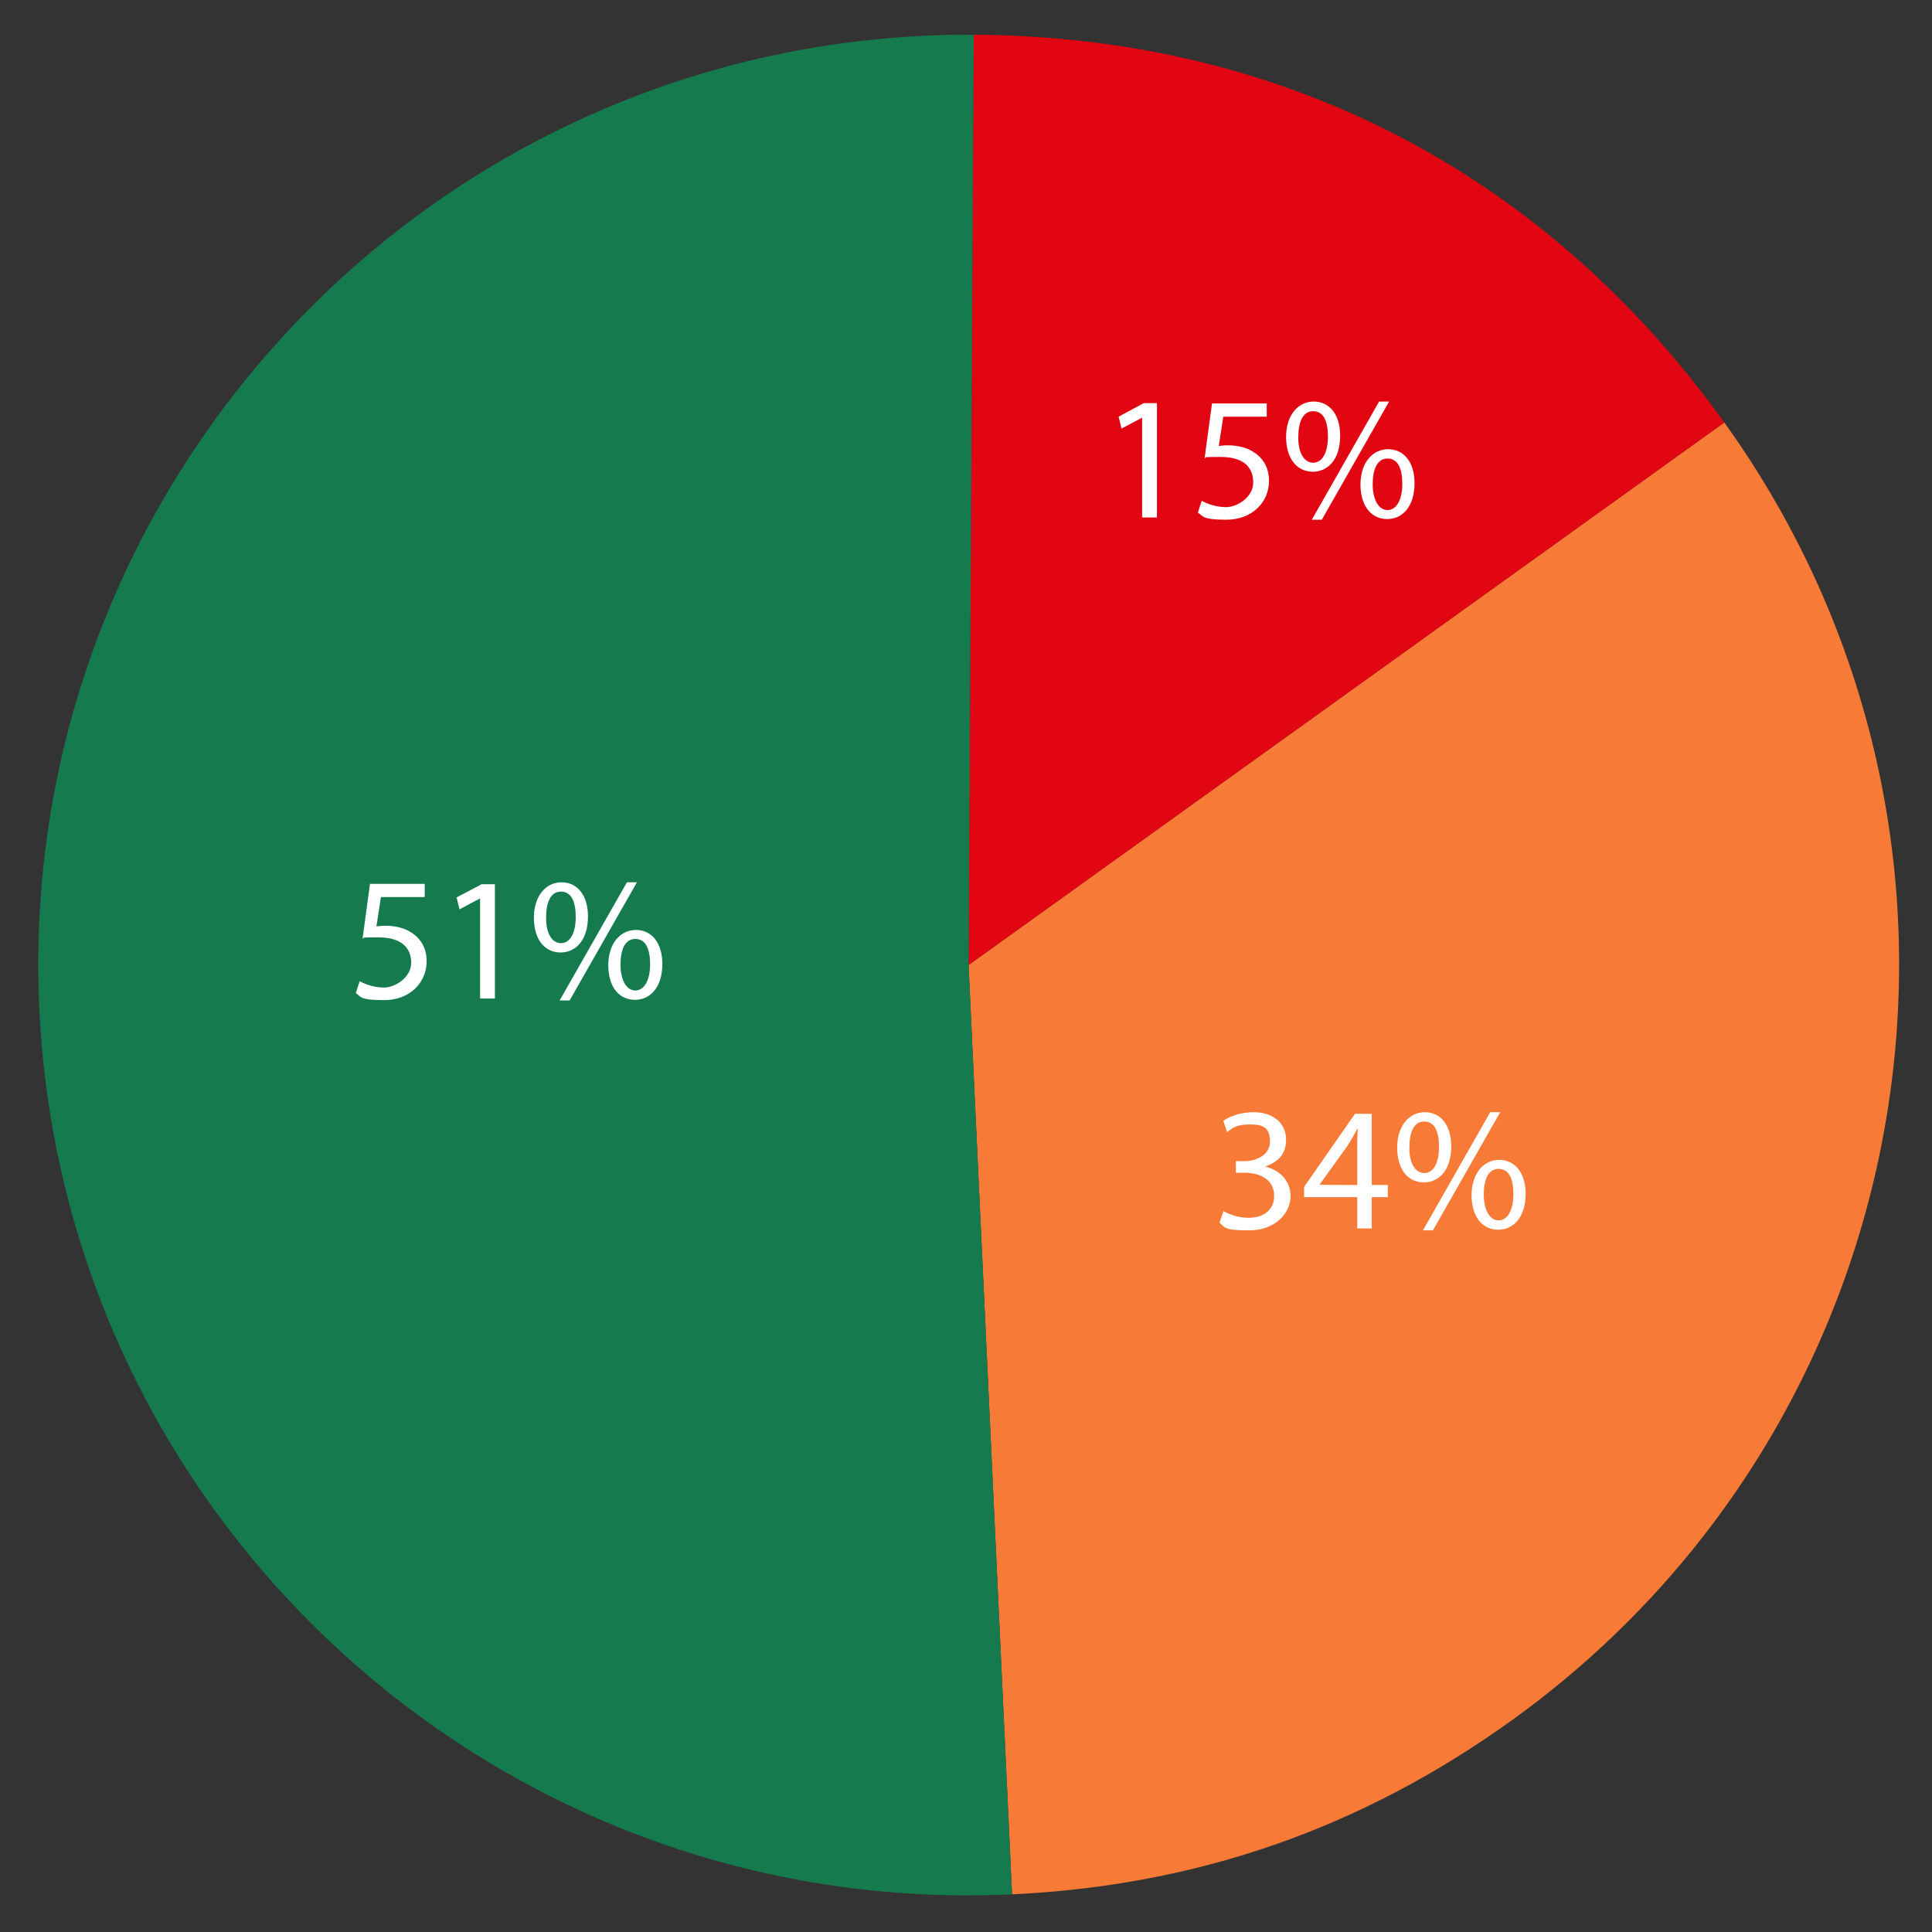
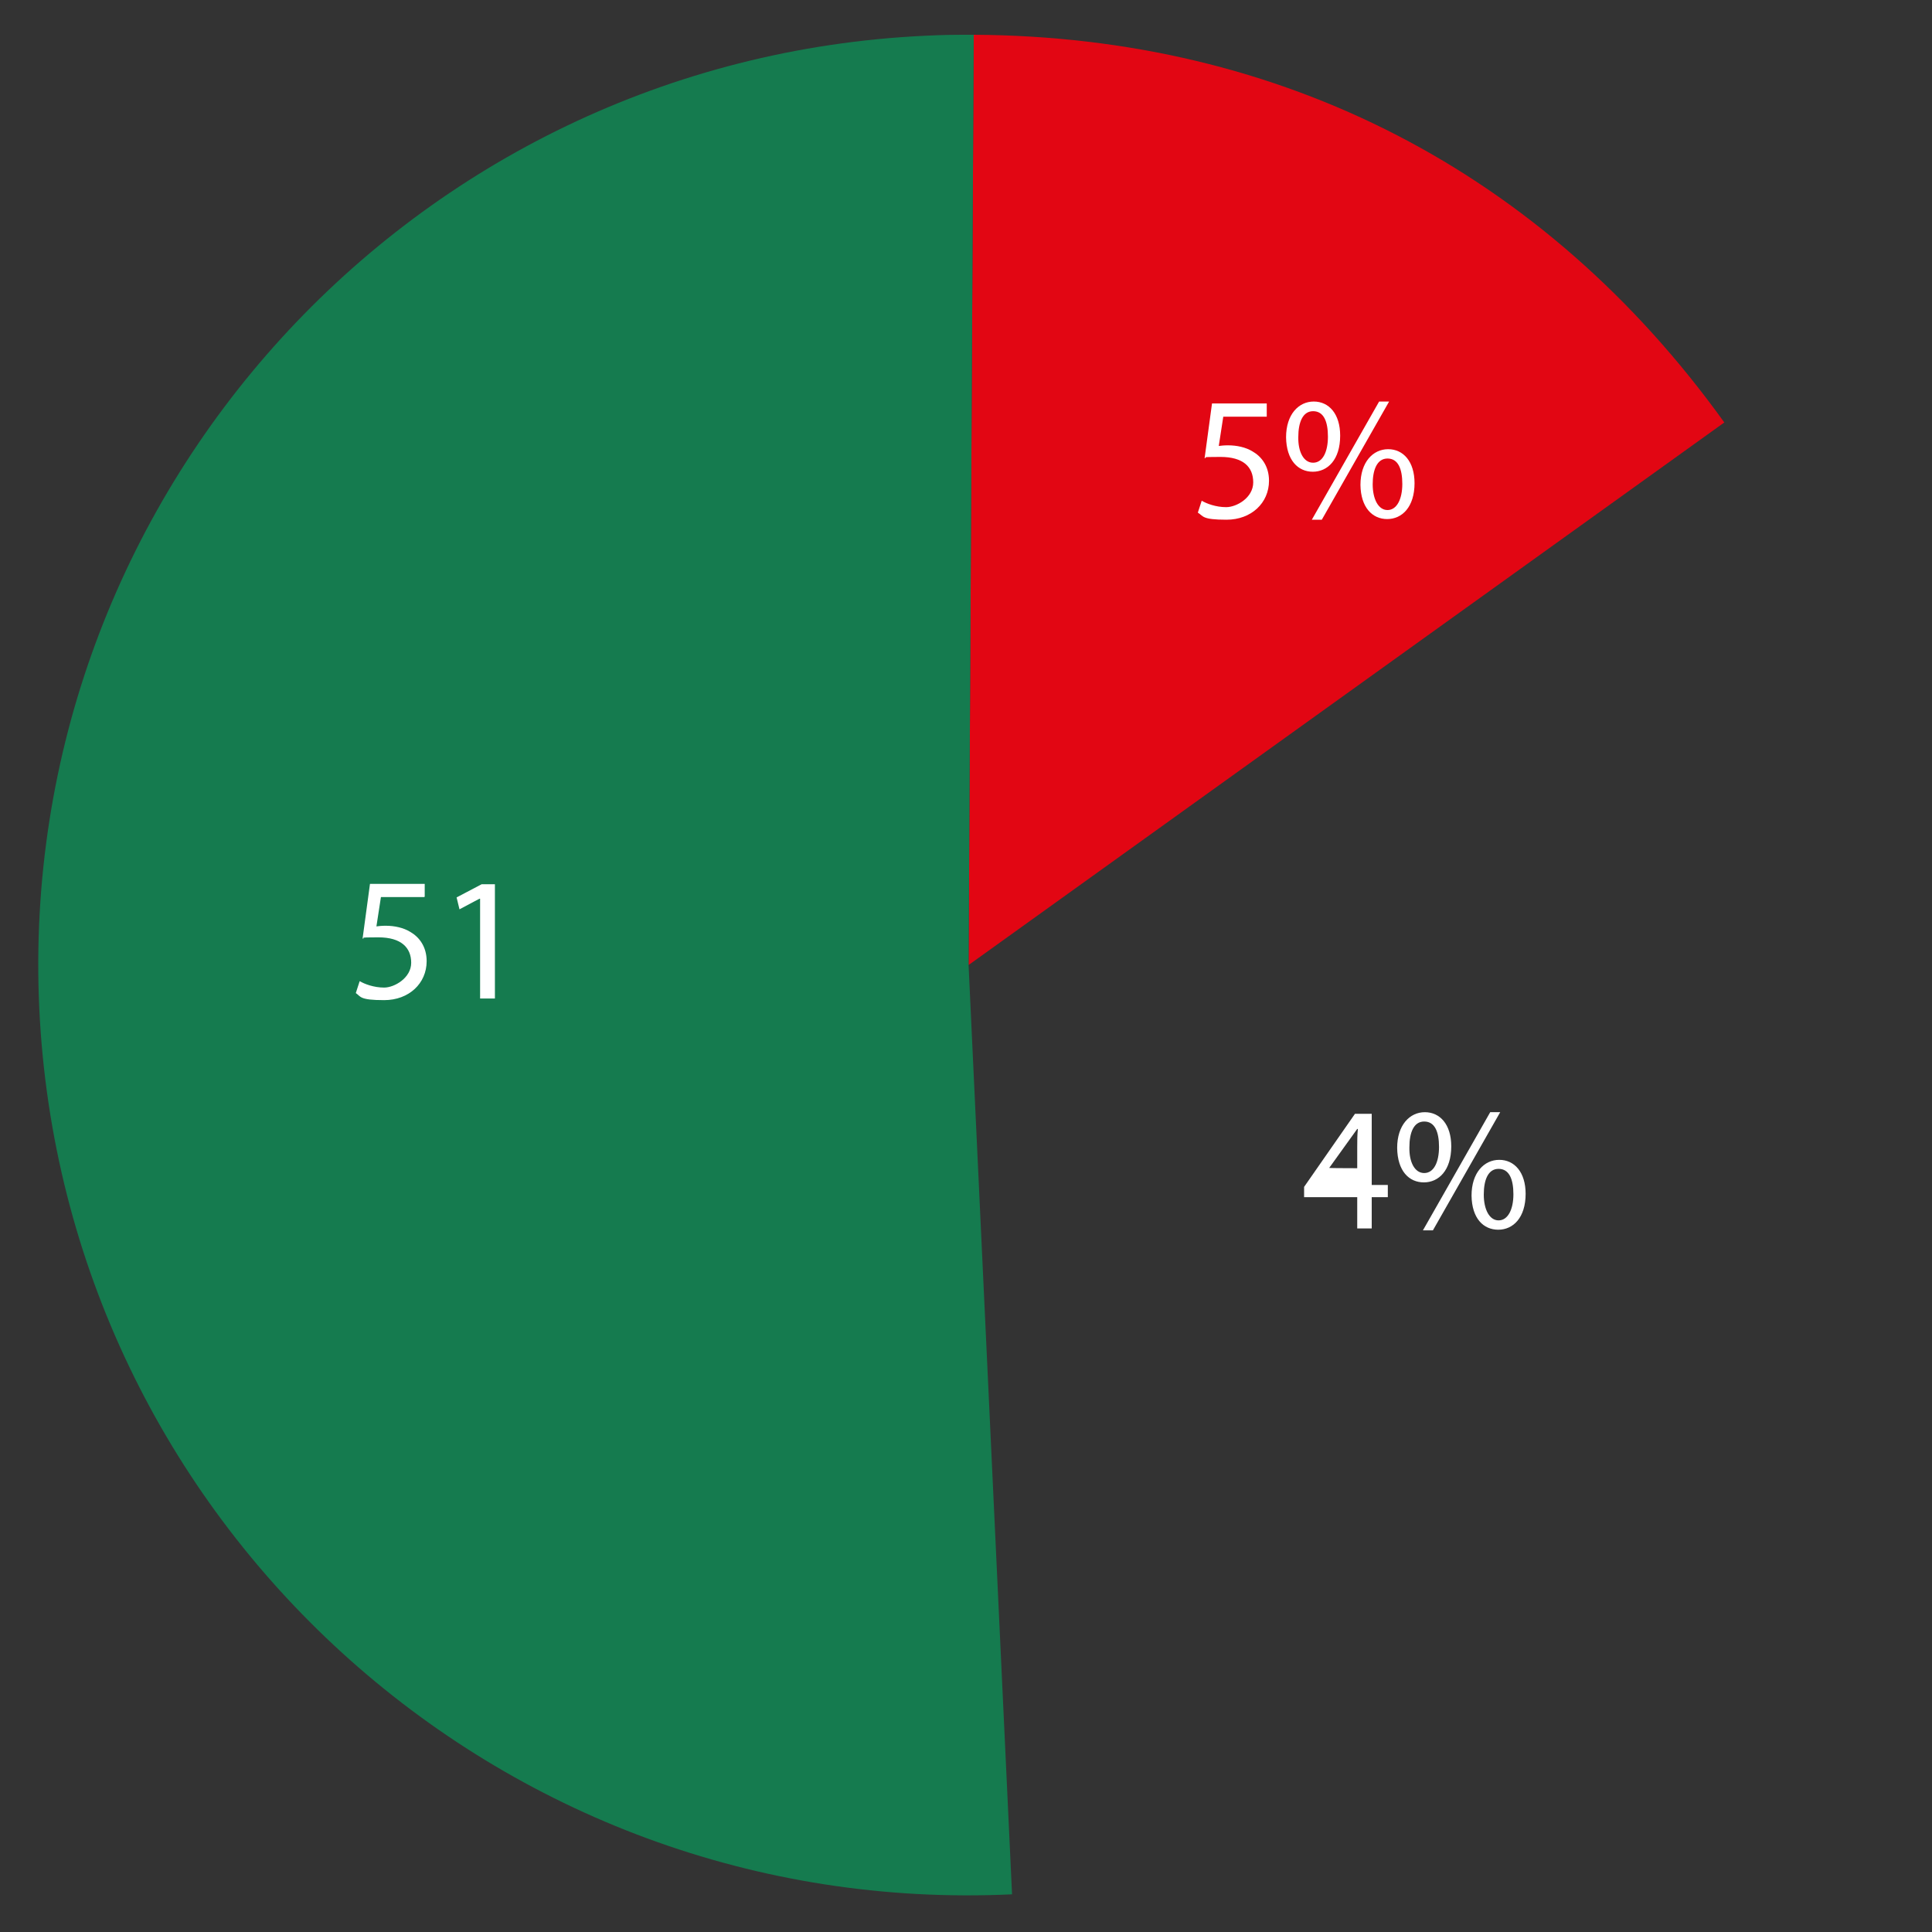
<svg xmlns="http://www.w3.org/2000/svg" version="1.1" viewBox="0 0 600 600">
  <rect x="0" y="0" width="600" height="600" fill="#333333" stroke="none" />
  <defs>
    <style> .cls-1 { fill: #e20613; } .cls-1, .cls-2, .cls-3, .cls-4 { stroke-width: 0px; } .cls-2 { fill: #157b4f; } .cls-3 { fill: #f87a37; } .cls-4 { fill: #fff; } </style>
  </defs>
  <g id="Ebene_2" data-name="Ebene 2">
    <g>
-       <path class="cls-3" d="M300.8,299.7l234.7-168.5c93.1,129.6,63.5,310.1-66.2,403.2-46.7,33.5-97.6,51.2-155,53.9l-13.5-288.6Z" />
      <path class="cls-1" d="M300.8,299.7l1.6-288.9c95.7.5,177.2,42.6,233.1,120.4l-234.7,168.5Z" />
      <path class="cls-2" d="M300.8,299.7l13.5,288.6c-159.4,7.5-294.6-115.7-302.1-275.1C4.8,153.9,127.9,18.6,287.3,11.1c6.4-.3,8.7-.3,15.1-.3l-1.6,288.9Z" />
    </g>
  </g>
  <g id="Ebene_1" data-name="Ebene 1">
-     <path class="cls-4" d="M354.6,129.8h-.1l-6.2,3.3-.9-3.7,7.8-4.2h4.1v35.5h-4.6v-31h0Z" />
    <path class="cls-4" d="M393.4,129.4h-13.5l-1.4,9.1c.8-.1,1.6-.2,2.9-.2,2.7,0,5.5.6,7.6,1.9,2.8,1.6,5.1,4.6,5.1,9.1,0,6.9-5.5,12.1-13.2,12.1s-7.1-1.1-8.9-2.2l1.2-3.7c1.5.9,4.4,2,7.6,2s8.4-2.9,8.4-7.7-3.1-7.9-10.2-7.9-3.6.2-4.9.4l2.3-17h17v4h0Z" />
    <path class="cls-4" d="M416.2,135.3c0,7.5-3.9,11.2-8.5,11.2s-8.2-3.6-8.3-10.7c0-7.1,3.9-11.1,8.6-11.1s8.2,3.8,8.2,10.6h0ZM403.2,135.7c-.1,4.5,1.6,8,4.6,8s4.6-3.4,4.6-8.1-1.3-7.9-4.6-7.9-4.6,3.6-4.6,8h0ZM407.4,161.4l20.9-36.7h3.1l-20.9,36.7h-3.1ZM439.3,150c0,7.5-3.9,11.2-8.5,11.2s-8.2-3.6-8.3-10.6c0-7.1,3.9-11.1,8.6-11.1s8.2,3.8,8.2,10.6h0ZM426.3,150.4c0,4.5,1.7,8,4.6,8s4.6-3.4,4.6-8.1-1.3-7.9-4.6-7.9-4.6,3.6-4.6,8Z" />
-     <path class="cls-4" d="M379.8,376c1.4.9,4.5,2.2,7.9,2.2,6.2,0,8.1-3.9,8-6.9,0-5-4.5-7.1-9.2-7.1h-2.7v-3.6h2.7c3.5,0,7.9-1.8,7.9-6s-1.8-5.4-6.2-5.4-5.6,1.2-7.1,2.4l-1.2-3.5c1.9-1.4,5.5-2.7,9.3-2.7,7,0,10.2,4.1,10.2,8.5s-2.2,6.8-6.5,8.4h0c4.4,1,7.9,4.3,7.9,9.2s-4.4,10.6-12.9,10.6-7.5-1.2-9.2-2.4l1.3-3.7h-.2Z" />
-     <path class="cls-4" d="M421.5,381.5v-9.7h-16.5v-3.2l15.8-22.7h5.2v22.1h5v3.8h-5v9.7h-4.5ZM421.5,368.1v-11.9c0-1.9,0-3.7.2-5.6h-.2c-1.1,2.1-2,3.6-3,5.2l-8.7,12.1h0c0,.1,11.6.1,11.6.1h.1Z" />
+     <path class="cls-4" d="M421.5,381.5v-9.7h-16.5v-3.2l15.8-22.7h5.2v22.1h5v3.8h-5v9.7h-4.5ZM421.5,368.1v-11.9c0-1.9,0-3.7.2-5.6h-.2l-8.7,12.1h0c0,.1,11.6.1,11.6.1h.1Z" />
    <path class="cls-4" d="M450.7,356c0,7.5-3.9,11.2-8.5,11.2s-8.2-3.5-8.3-10.7c0-7.1,3.9-11.1,8.6-11.1s8.2,3.8,8.2,10.6h0ZM437.7,356.3c-.1,4.5,1.6,8,4.6,8s4.6-3.4,4.6-8.1-1.3-7.9-4.6-7.9-4.6,3.5-4.6,8h0ZM441.9,382.1l20.9-36.7h3.1l-20.9,36.7h-3.1ZM473.8,370.7c0,7.5-3.9,11.2-8.5,11.2s-8.2-3.5-8.3-10.6c0-7.1,3.9-11.1,8.6-11.1s8.2,3.8,8.2,10.6h0ZM460.8,371c0,4.5,1.7,8,4.6,8s4.6-3.4,4.6-8.1-1.3-7.9-4.6-7.9-4.6,3.5-4.6,8Z" />
    <path class="cls-4" d="M131.8,278.6h-13.5l-1.4,9.1c.8-.1,1.6-.2,2.9-.2,2.7,0,5.5.6,7.6,1.9,2.8,1.6,5.1,4.6,5.1,9.1,0,6.9-5.5,12.1-13.2,12.1s-7.2-1.1-8.8-2.2l1.2-3.7c1.5.9,4.4,2,7.6,2s8.4-3,8.4-7.7-3.1-7.9-10.2-7.9-3.6.2-4.9.4l2.3-17h17v4h-.1Z" />
    <path class="cls-4" d="M149,279.1h-.1l-6.2,3.3-.9-3.7,7.8-4.1h4.1v35.5h-4.6v-31h-.1Z" />
-     <path class="cls-4" d="M182.6,284.6c0,7.5-3.9,11.2-8.5,11.2s-8.2-3.5-8.3-10.7c0-7.1,3.9-11.1,8.6-11.1s8.2,3.8,8.2,10.6h0ZM169.6,284.9c-.1,4.5,1.6,8,4.6,8s4.6-3.4,4.6-8.1-1.3-7.9-4.6-7.9-4.6,3.5-4.6,8ZM173.8,310.7l20.9-36.7h3.1l-20.9,36.7h-3.1ZM205.7,299.3c0,7.5-3.9,11.2-8.5,11.2s-8.2-3.5-8.3-10.6c0-7.1,3.9-11.1,8.6-11.1s8.2,3.8,8.2,10.6h0ZM192.7,299.6c0,4.5,1.7,8,4.6,8s4.6-3.4,4.6-8.1-1.3-7.9-4.6-7.9-4.6,3.5-4.6,8Z" />
  </g>
</svg>